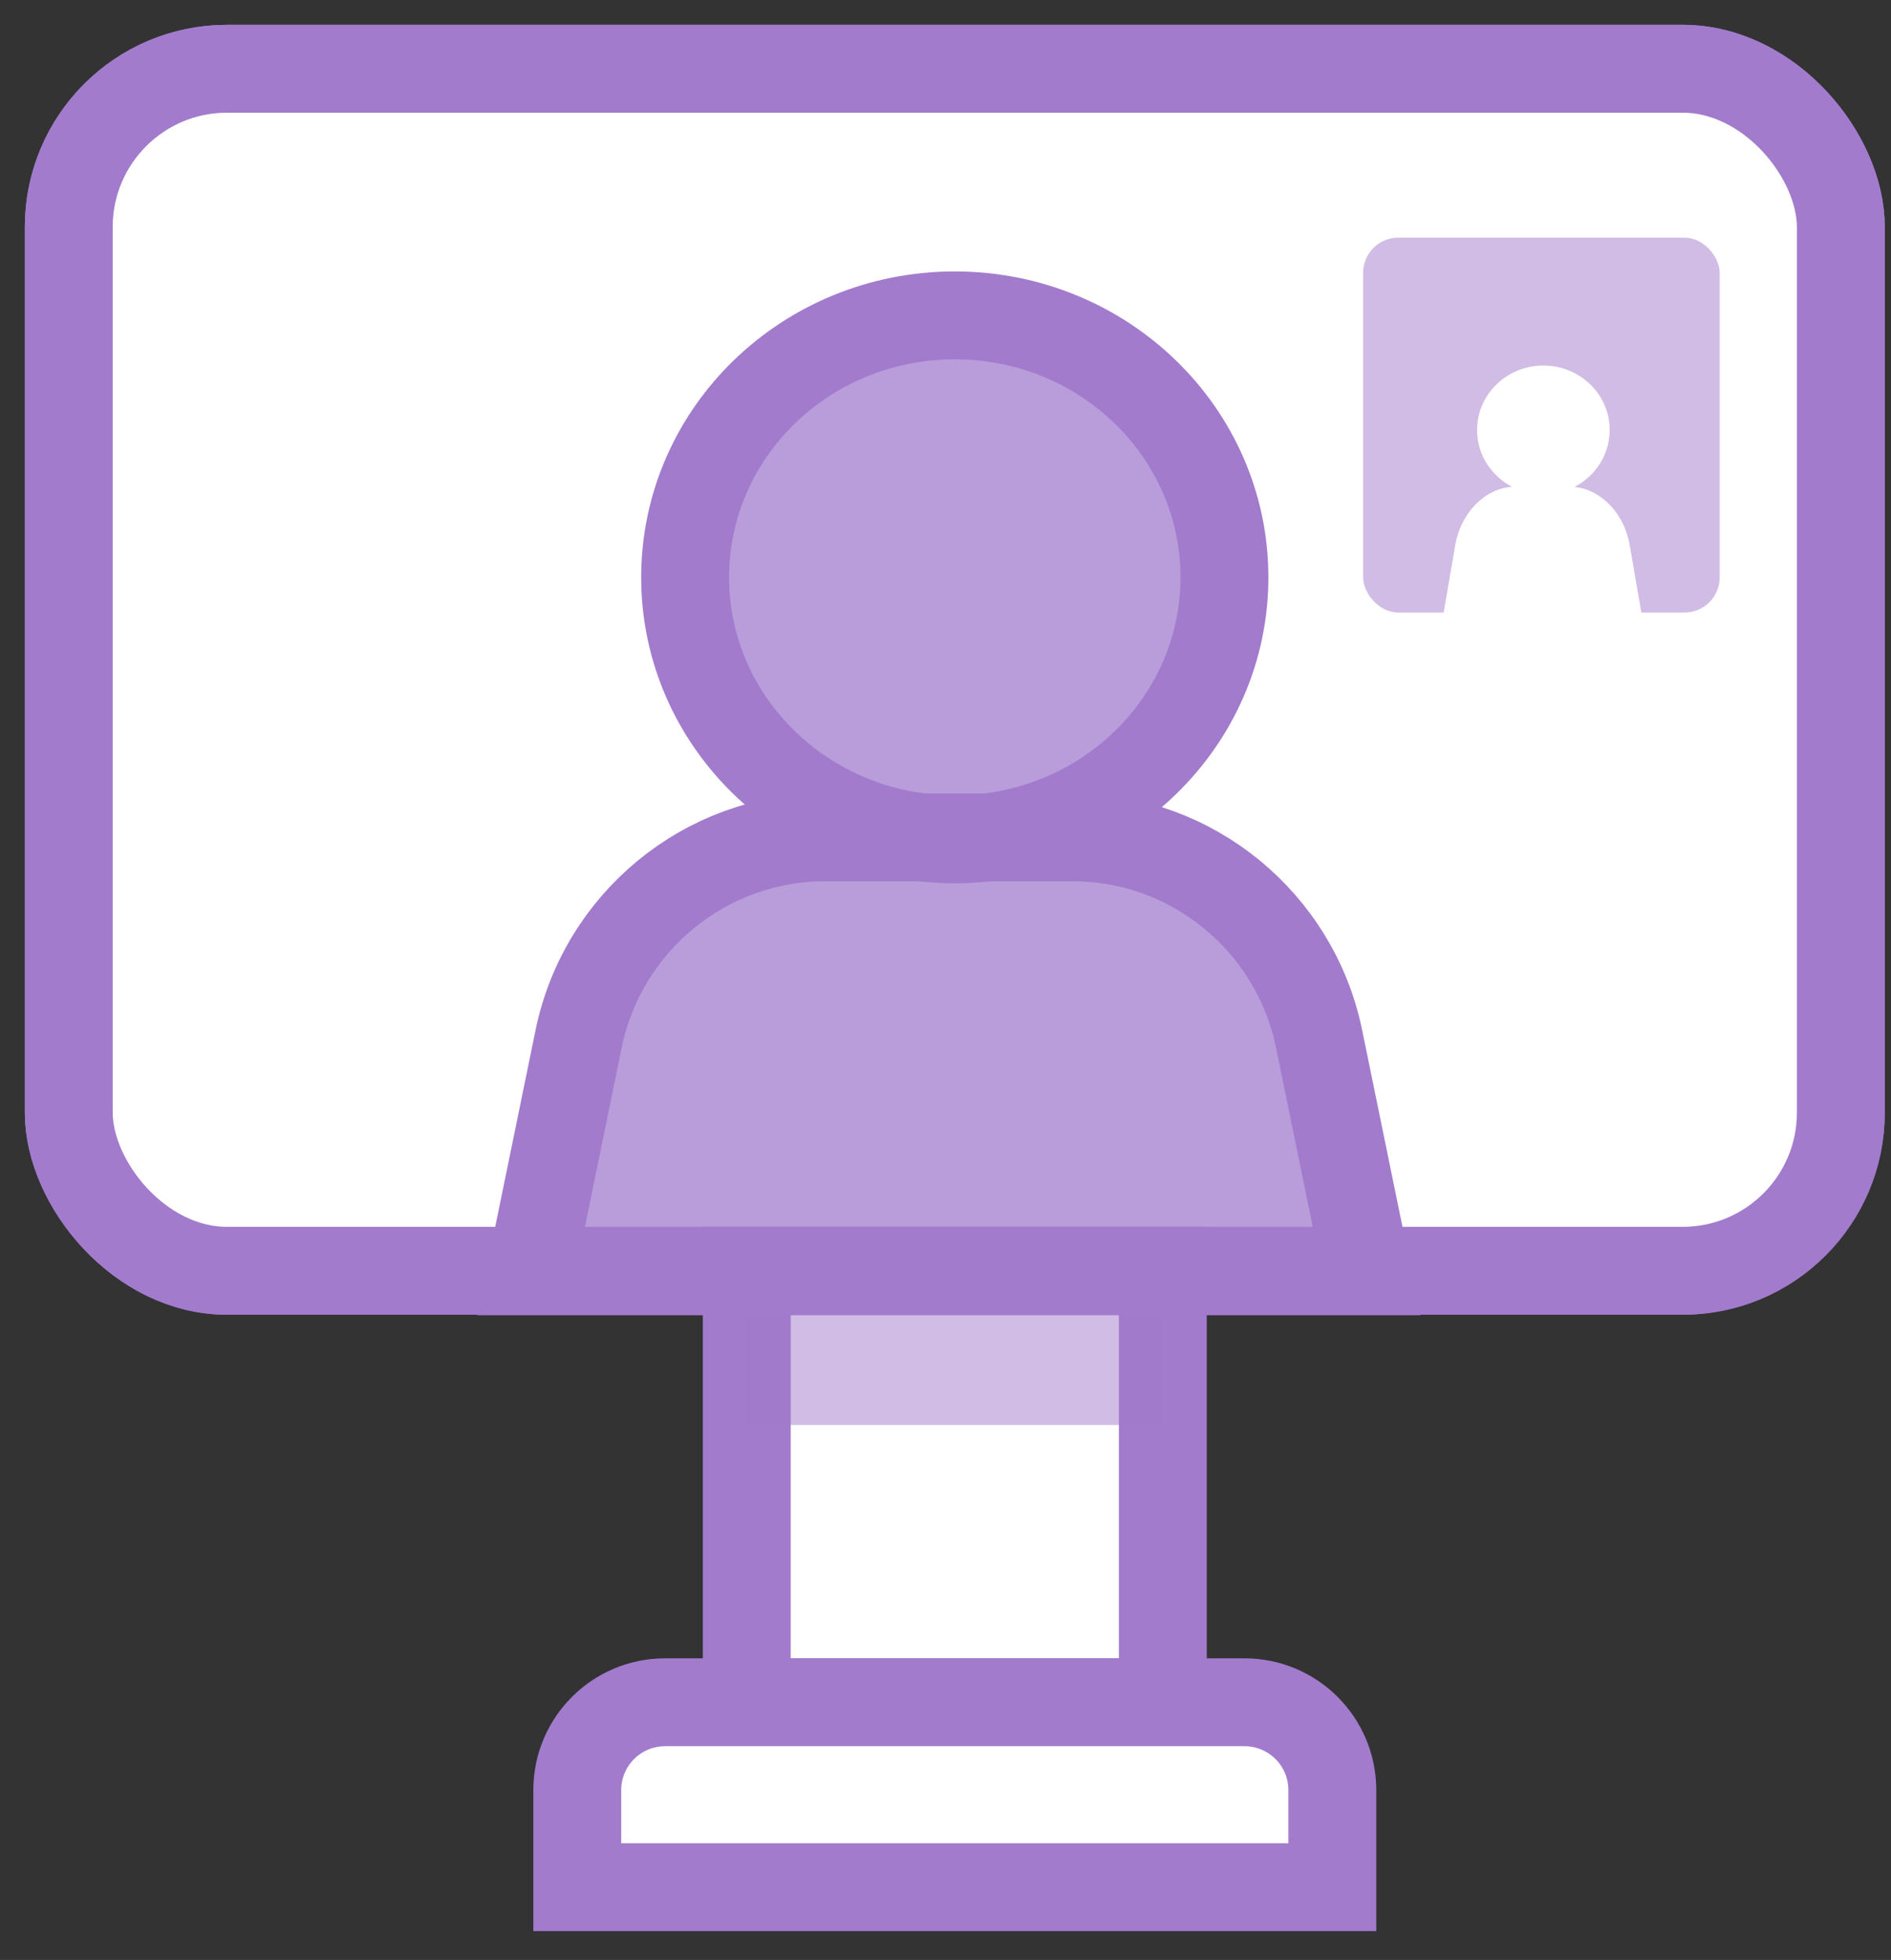
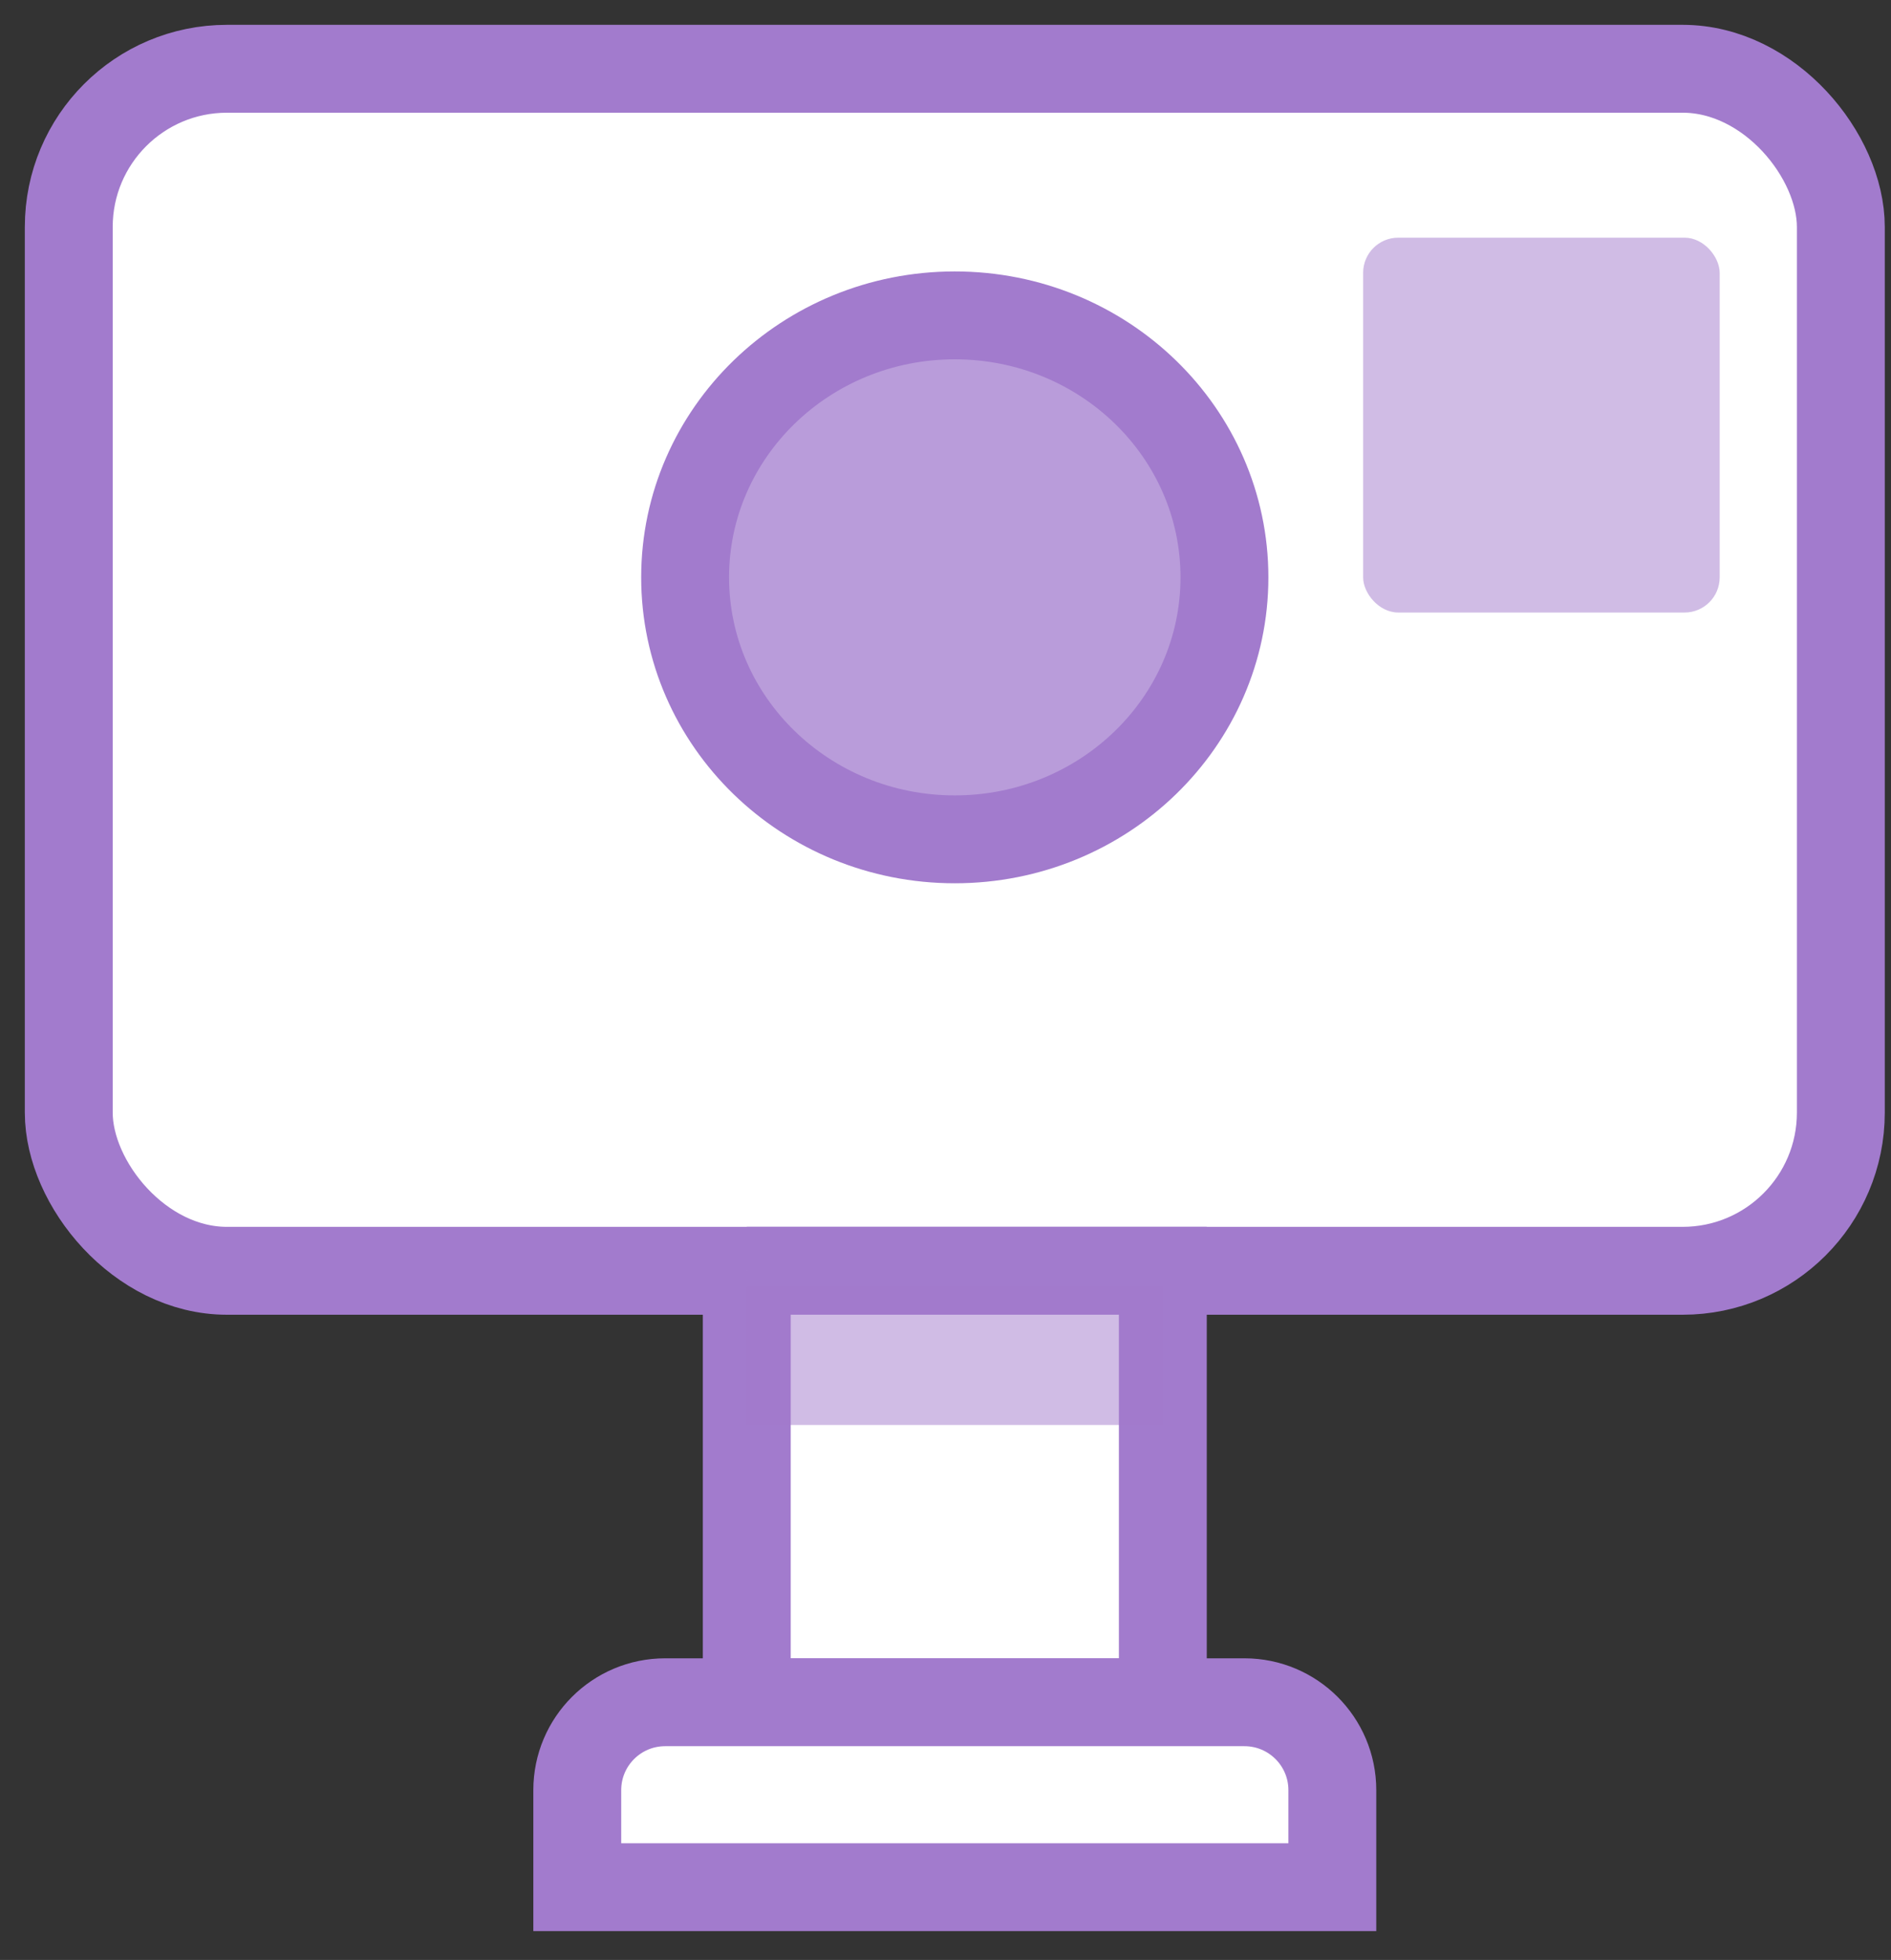
<svg xmlns="http://www.w3.org/2000/svg" width="55" height="57" viewBox="0 0 55 57" fill="none">
  <rect x="0" y="0" width="55" height="57" fill="#333333" stroke="none" />
-   <rect x="2" y="2" width="51.541" height="34.958" rx="4.601" stroke="#A27BCD" stroke-width="2.556" />
  <rect x="2" y="2" width="51.541" height="34.958" rx="4.601" fill="white" stroke="#A27BCD" stroke-width="2.556" />
-   <path d="M21.72 36.957H33.821V49.506H21.72V36.957Z" fill="white" stroke="#A27BCD" stroke-width="2.556" />
+   <path d="M21.72 36.957H33.821V49.506H21.72V36.957" fill="white" stroke="#A27BCD" stroke-width="2.556" />
  <rect x="21.72" y="37.408" width="12.101" height="4.034" fill="#A27BCD" fill-opacity="0.5" />
  <path d="M16.79 52.062C16.79 50.65 17.934 49.506 19.346 49.506H36.195C37.606 49.506 38.751 50.65 38.751 52.062V54.884H16.79V52.062Z" fill="white" stroke="#A27BCD" stroke-width="2.556" />
  <ellipse cx="27.77" cy="16.791" rx="7.843" ry="7.619" fill="#A27BCD" fill-opacity="0.75" stroke="#A27BCD" stroke-width="2.556" />
-   <path d="M31.229 24.355H27.598H23.966C20.524 24.355 17.525 26.818 16.829 30.213L15.443 36.972H39.752L38.366 30.213C37.67 26.818 34.671 24.355 31.229 24.355Z" fill="#A27BCD" fill-opacity="0.75" stroke="#A27BCD" stroke-width="2.556" stroke-miterlimit="10" />
  <rect x="39.647" y="6.912" width="10.37" height="10.902" rx="1.022" fill="#A27BCD" fill-opacity="0.5" />
-   <path d="M44.889 10.631C45.955 10.631 46.818 11.47 46.818 12.506C46.818 13.222 46.405 13.843 45.798 14.159C46.614 14.254 47.25 14.972 47.401 15.854L47.688 17.521L47.752 17.888H41.975L42.039 17.521L42.326 15.854C42.48 14.956 43.136 14.228 43.974 14.155C43.371 13.838 42.961 13.219 42.961 12.506C42.961 11.47 43.825 10.631 44.889 10.631Z" fill="white" />
</svg>